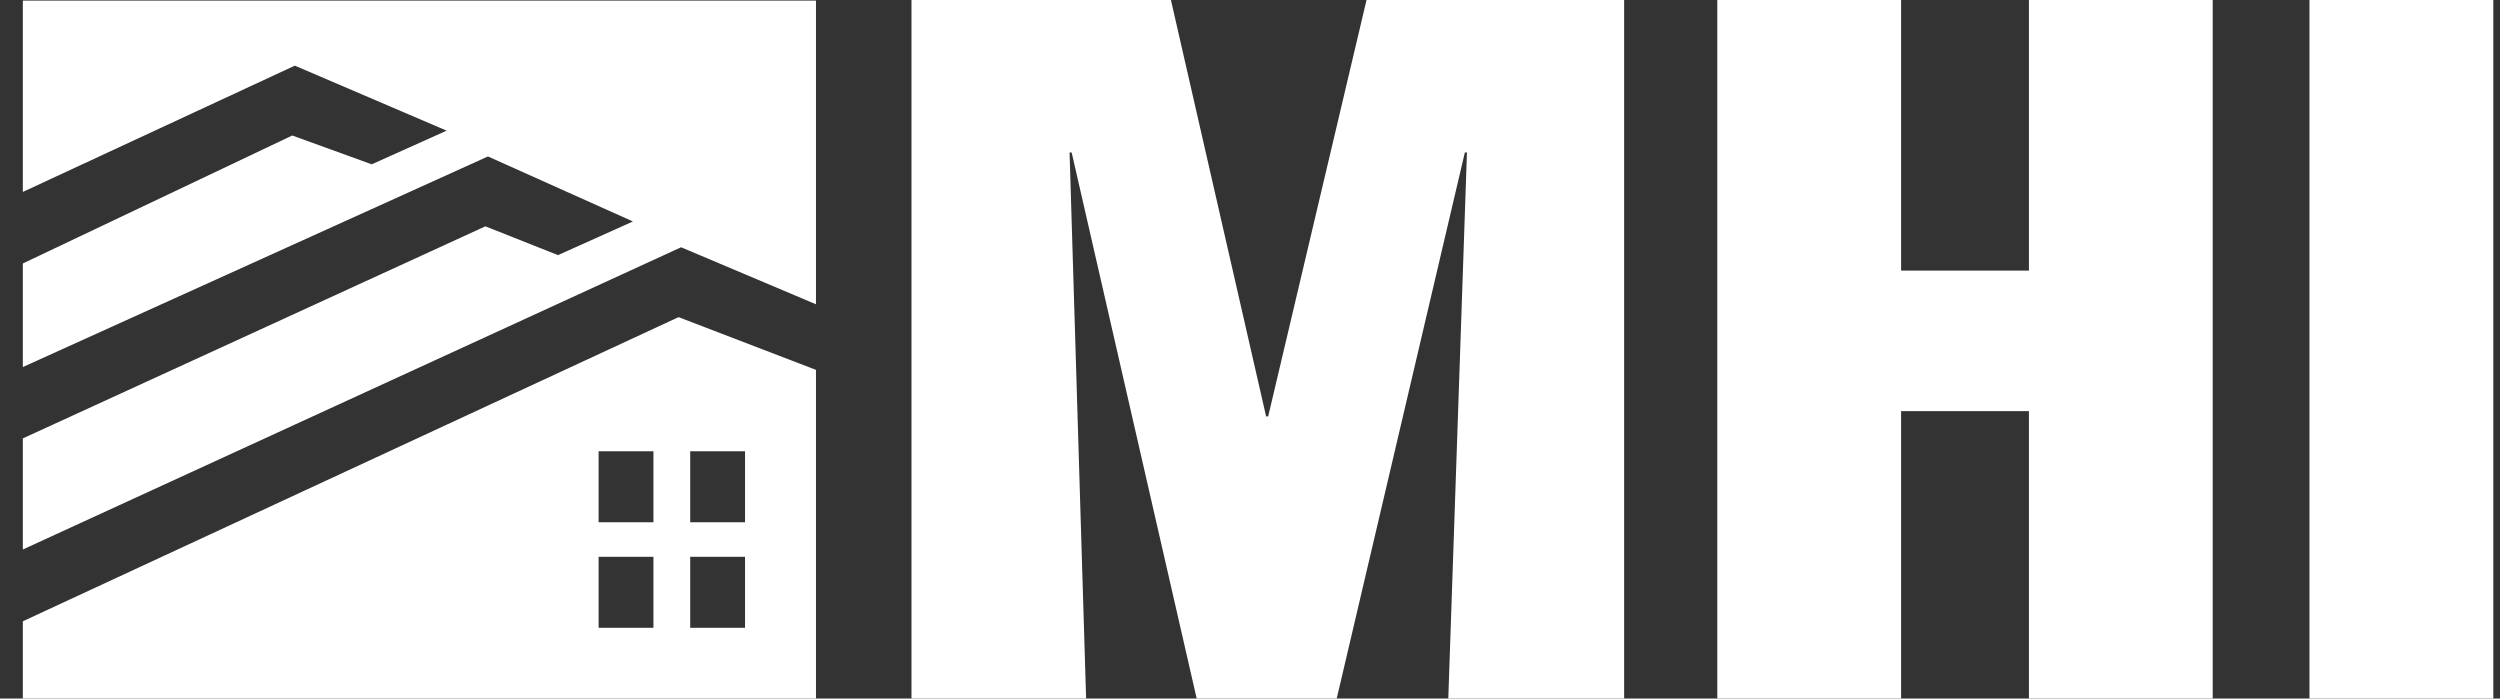
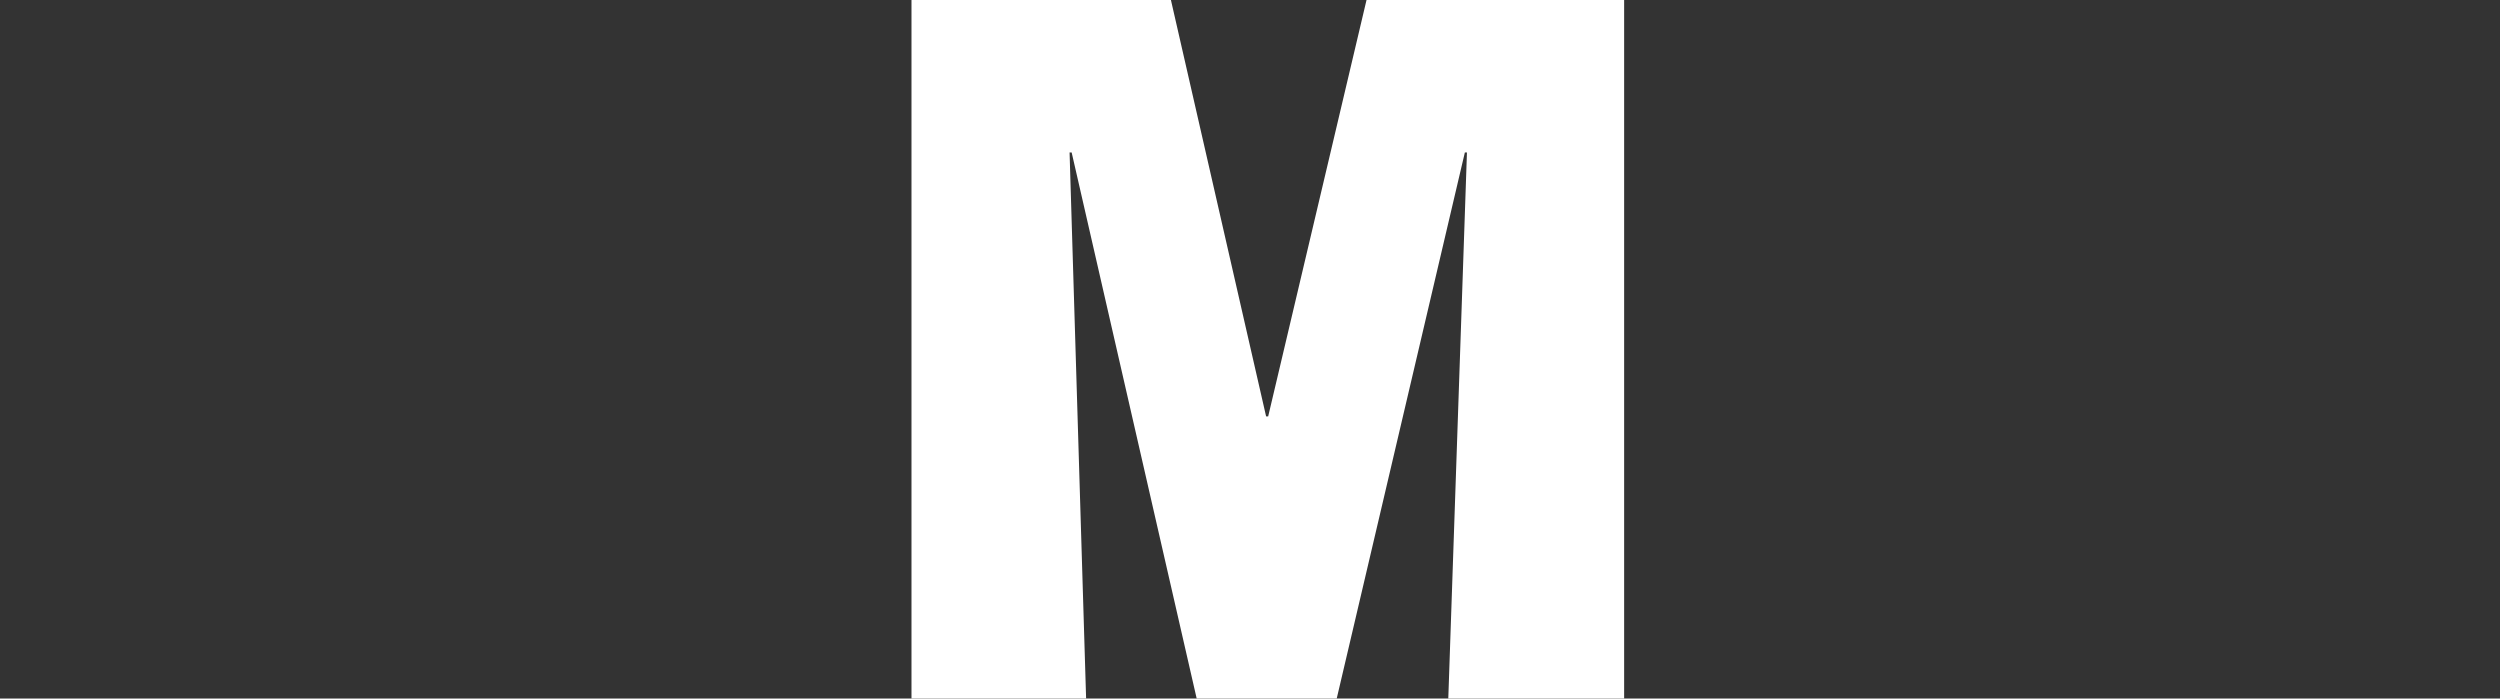
<svg xmlns="http://www.w3.org/2000/svg" width="136" height="38" viewBox="0 0 136 38" fill="none">
  <rect x="0" y="0" width="136" height="38" fill="#333333" stroke="none" />
  <g clip-path="url(#clip0_2614_4702)">
-     <path d="M44.389 0.031H1.242V10.441L16.038 3.571L24.297 7.108L20.221 8.939L15.898 7.371L1.242 14.333V19.967L26.544 8.511L34.431 12.048L30.356 13.879L26.404 12.312L1.242 23.849V29.892L37.051 13.451L44.389 16.553V0.031ZM44.389 20.121L36.913 17.252L1.242 33.797V38.098H44.389V20.121ZM35.547 34.154H32.564V30.291H35.547V34.154ZM35.547 28.413H32.564V24.548H35.547V28.413ZM40.53 34.154H37.547V30.291H40.53V34.154ZM40.53 28.413H37.547V24.548H40.53V28.413Z" fill="white" />
    <path d="M49.585 38.351V0H63.698L68.876 22.651H68.989L74.339 0H88.353V38.351H78.775L79.802 8.295H79.688L72.635 38.351H65.18L58.298 8.295H58.185L59.095 38.351H49.591H49.585Z" fill="white" />
-     <path d="M93.421 38.351V0H103.42V14.722H110.374V0H120.371V38.351H110.374V22.367H103.42V38.351H93.421Z" fill="white" />
-     <path d="M125.636 38.351V0H135.636V38.351H125.636Z" fill="white" />
  </g>
  <defs>
    <clipPath id="clip0_2614_4702">
      <rect width="136" height="38" fill="white" />
    </clipPath>
  </defs>
</svg>